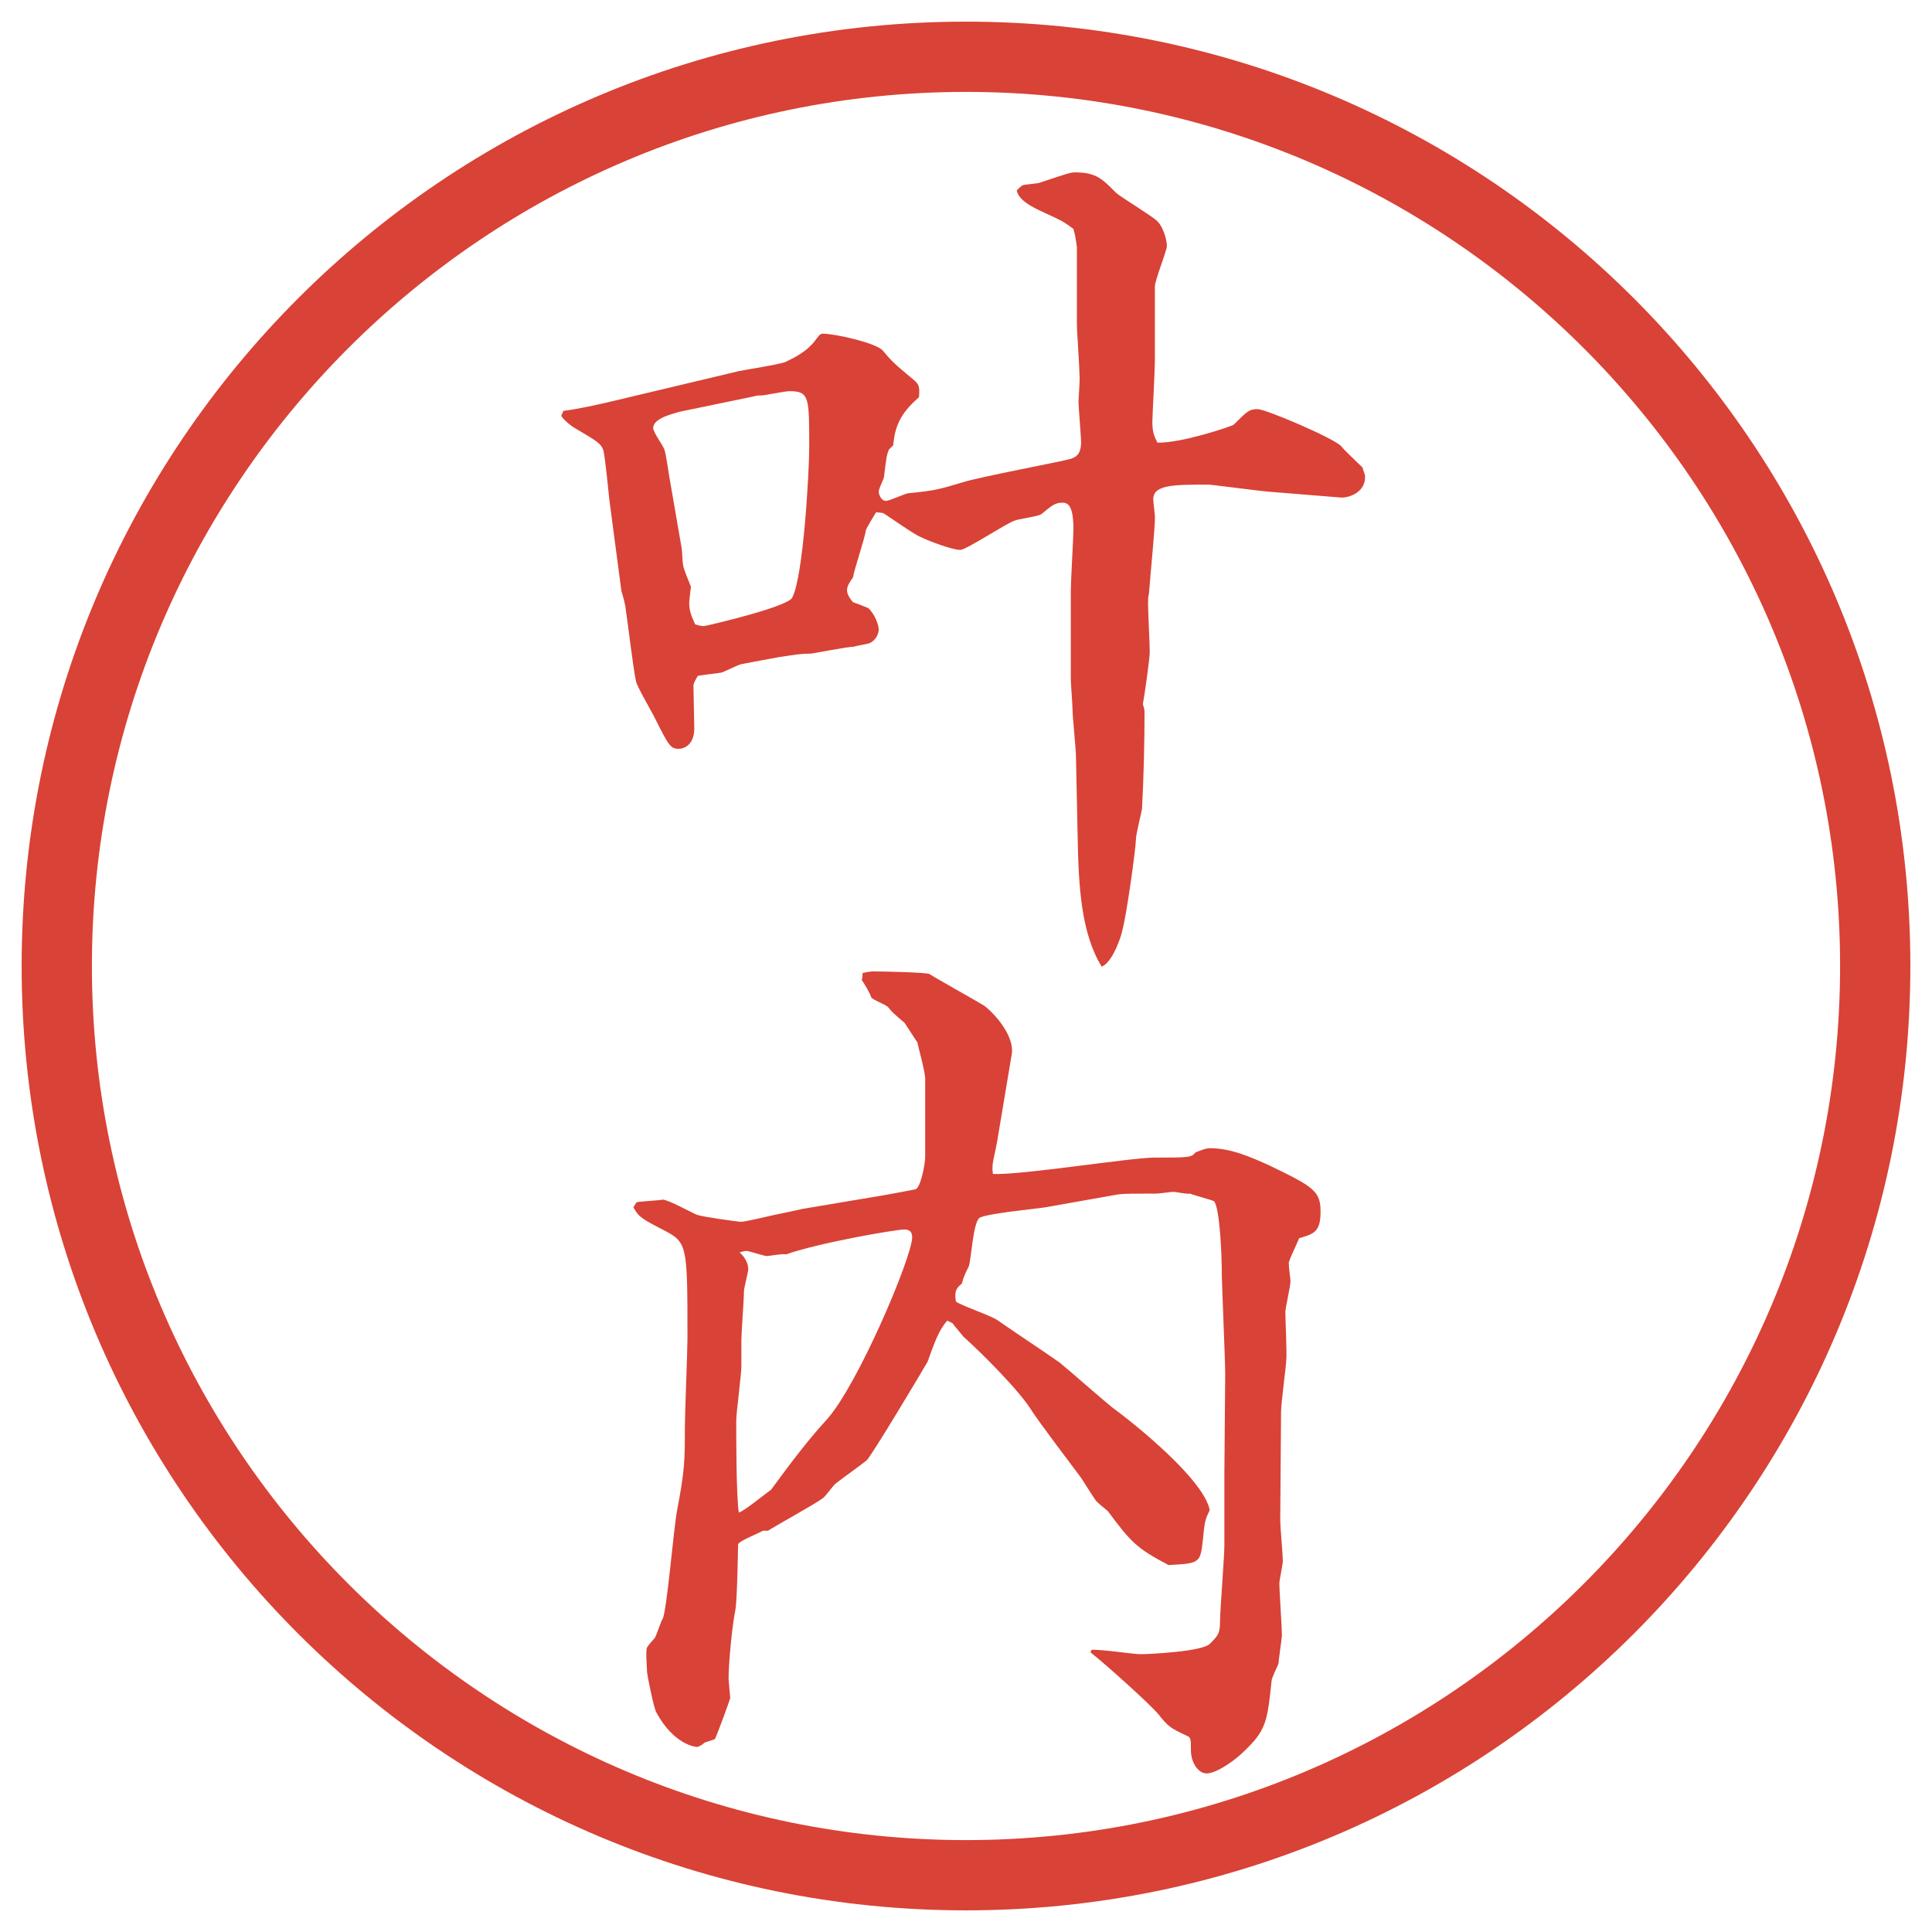
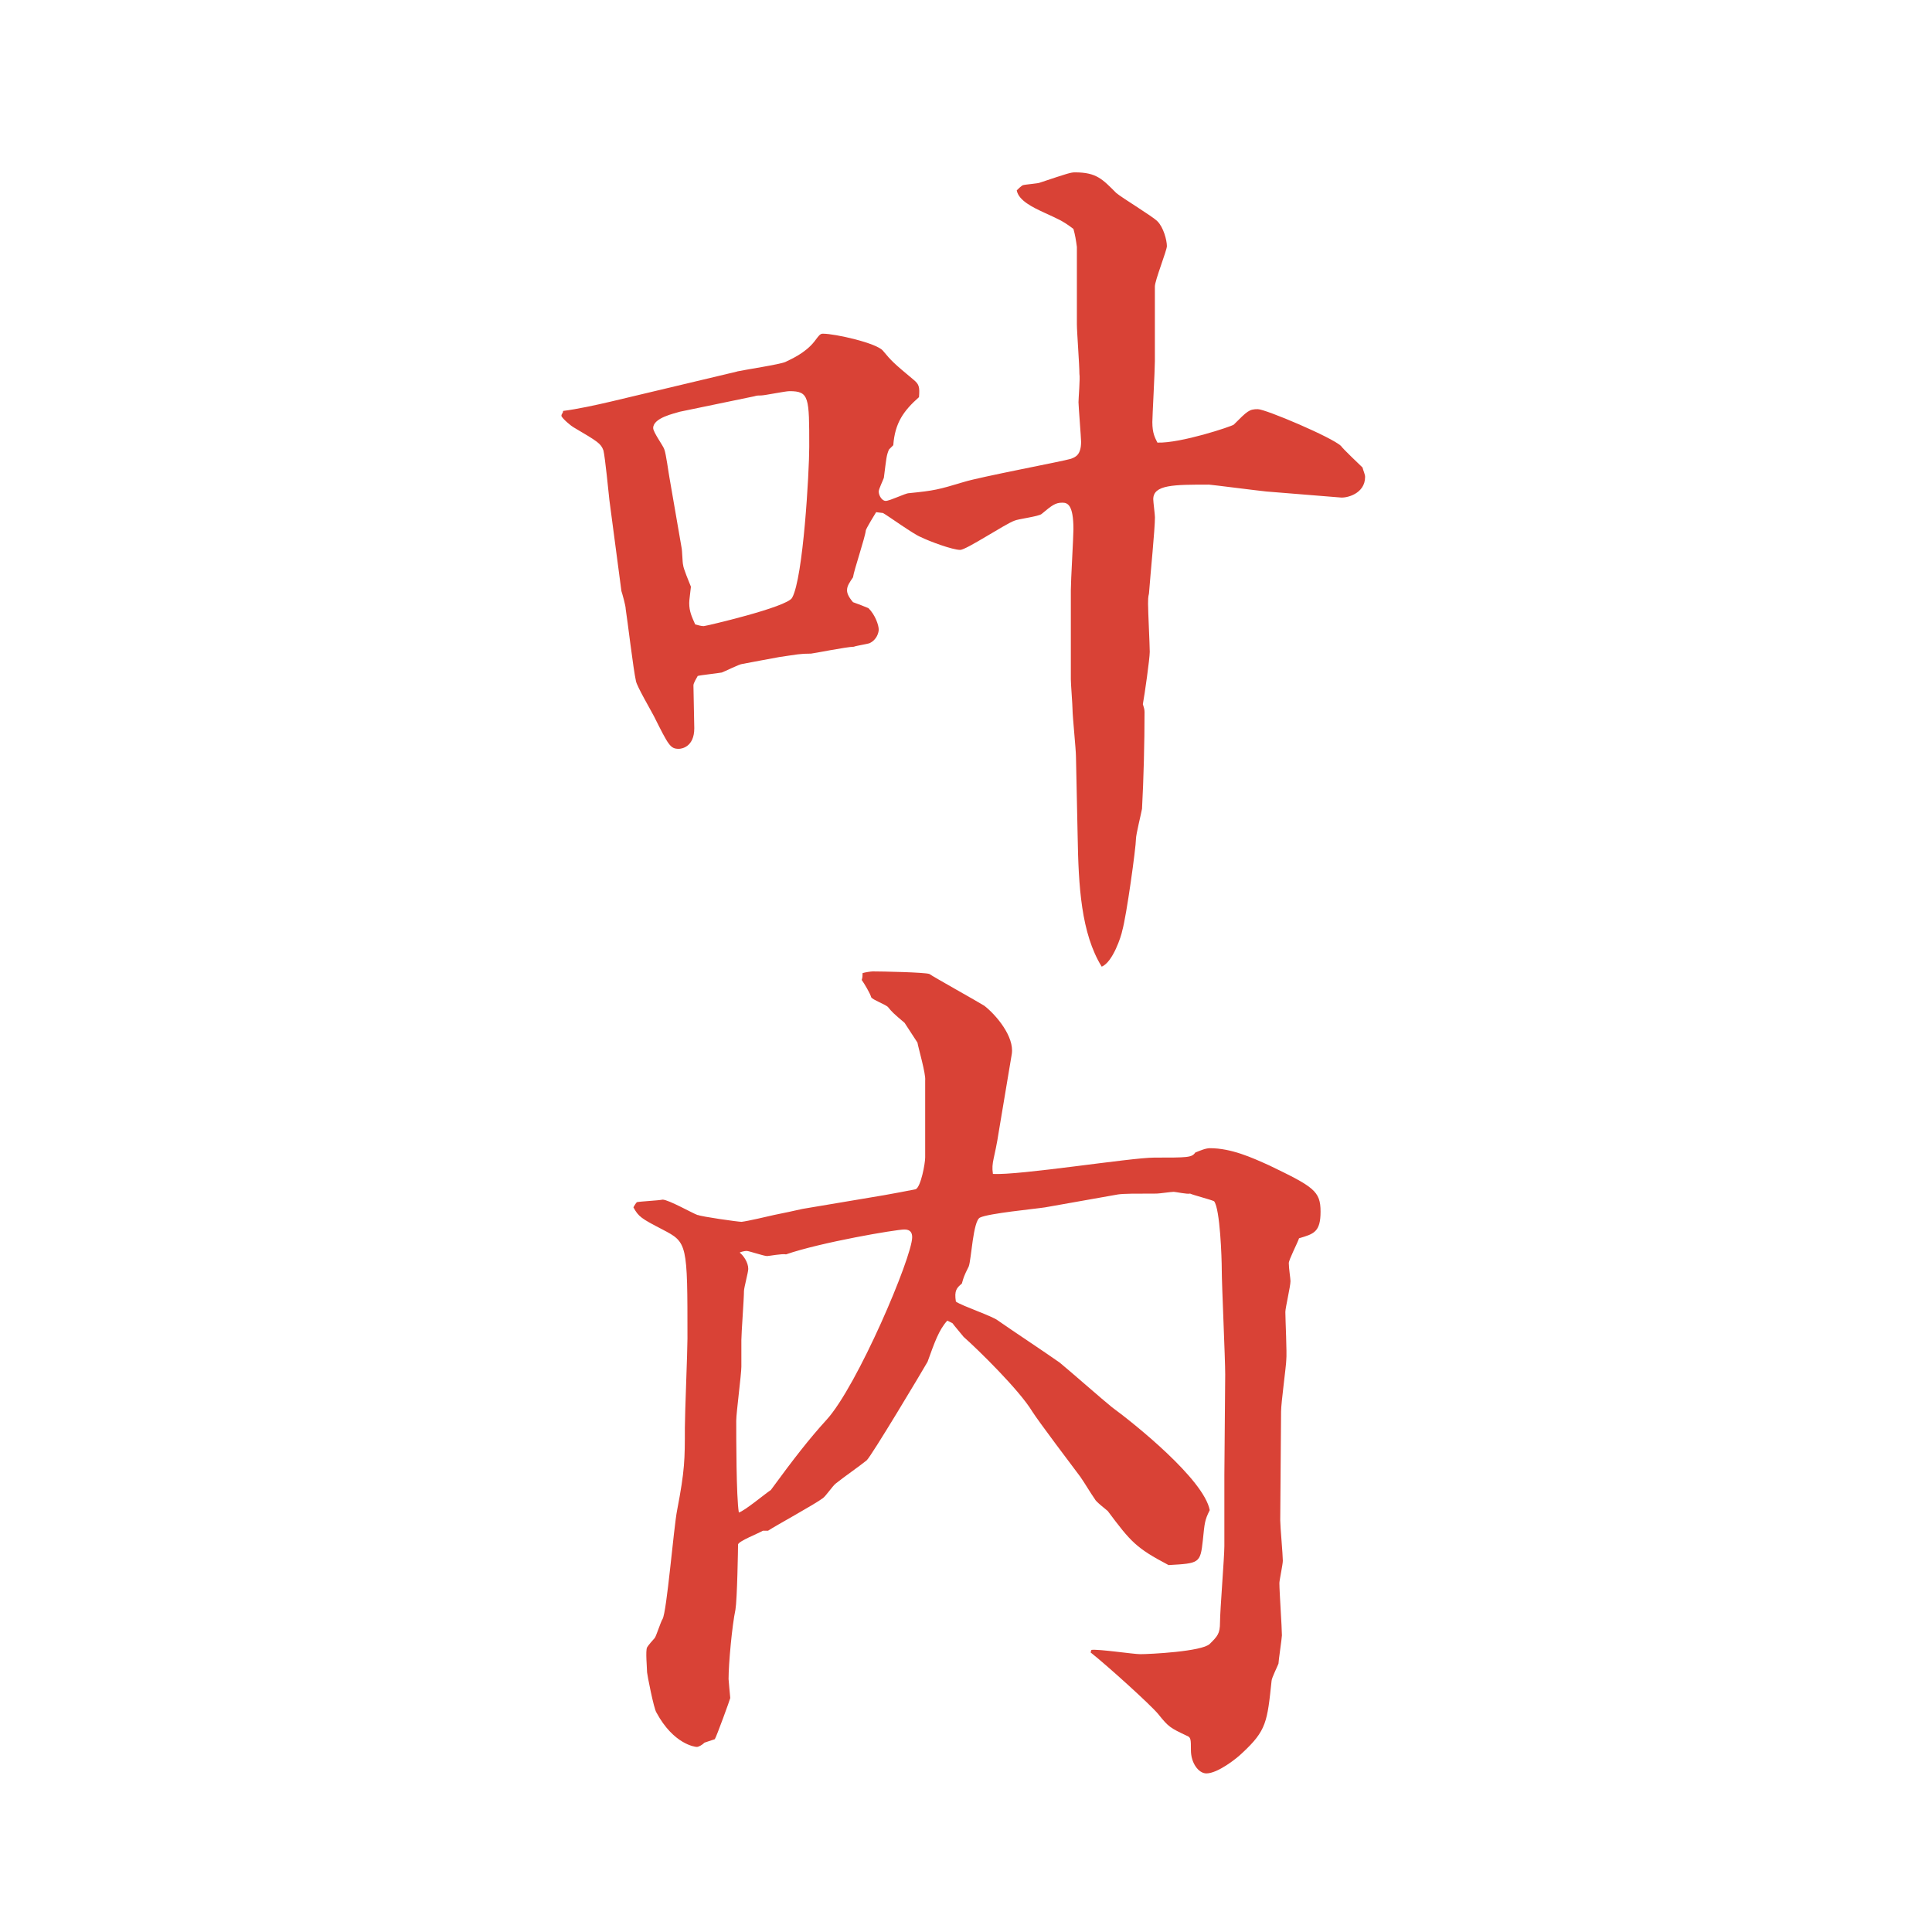
<svg xmlns="http://www.w3.org/2000/svg" id="_レイヤー_1" data-name="レイヤー 1" version="1.1" viewBox="0 0 27.496 27.496">
  <g id="_楕円形_1" data-name="楕円形 1">
-     <path d="M13.748,1.308c6.859,0,12.44,5.581,12.44,12.44s-5.581,12.44-12.44,12.44S1.308,20.607,1.308,13.748,6.889,1.308,13.748,1.308M13.748.308C6.325.308.308,6.325.308,13.748s6.017,13.44,13.44,13.44,13.44-6.017,13.44-13.44S21.171.308,13.748.308h0Z" fill="#d94236" stroke-width="0" />
-   </g>
+     </g>
  <g>
    <path d="M10.492,5.286c.11-.024.598-.098.684-.134.073-.037.281-.122.415-.293.073-.098.085-.11.122-.11.171,0,.769.134.854.244.122.146.146.171.439.415.073.061.085.098.073.244-.22.195-.342.366-.366.684l-.061.061c-.037.085-.037.122-.073.403-.012.037-.073.159-.073.195,0,.061.049.134.098.134.061,0,.281-.11.33-.11.366-.037.415-.049.781-.159.232-.073,1.403-.293,1.525-.33.061-.024.146-.049.146-.244,0-.049-.037-.513-.037-.562,0-.061.025-.342.013-.403,0-.134-.036-.598-.036-.708v-1.099c-.013-.098-.025-.171-.049-.256-.159-.122-.232-.146-.416-.232-.158-.073-.365-.171-.391-.317.025-.024.062-.061.086-.073.037-.012.22-.024.244-.037.402-.134.439-.146.5-.146.306,0,.391.098.586.293.086.073.514.33.586.403.086.085.135.269.135.354,0,.061-.171.488-.171.574v1.062c0,.134-.036.793-.036.867,0,.159.036.22.072.293.33.012,1.062-.232,1.087-.256.195-.195.22-.22.342-.22.11,0,1.062.403,1.185.525.023.037.268.269.305.305.012.049.037.098.037.134,0,.244-.27.305-.354.293l-1.05-.085c-.122-.012-.793-.098-.818-.098-.5,0-.793,0-.793.208,0,.037.024.22.024.256,0,.171-.062.781-.085,1.086-.013.049-.013.098-.013.146,0,.11.024.586.024.684s-.073.61-.098.745c.012.037.024.073.024.11,0,.427-.013.964-.036,1.379-.013.073-.086.366-.086.427,0,.122-.135,1.099-.195,1.306-.012.073-.135.452-.293.513-.293-.476-.33-1.147-.342-1.855l-.024-1.135c0-.098-.049-.574-.049-.671,0-.061-.024-.366-.024-.427v-1.27c0-.134.037-.757.037-.867,0-.354-.086-.378-.159-.378-.098,0-.146.037-.292.159-.036.037-.342.073-.391.098-.134.049-.684.415-.769.415-.11,0-.439-.122-.562-.183-.098-.037-.452-.293-.537-.342l-.098-.012c-.024.037-.134.22-.146.256-.012.11-.171.574-.183.671-.049.073-.085.122-.085.183,0,.037.012.085.085.171.037.012.195.073.22.085.098.098.146.244.146.305,0,.037-.024.146-.134.195-.037.012-.195.037-.22.049-.098,0-.586.098-.61.098-.159,0-.195.012-.452.049-.073.012-.452.085-.525.098-.037,0-.256.11-.293.122-.061.012-.305.037-.342.049-.012.024-.061.098-.061.134,0,.098.012.525.012.61,0,.269-.183.293-.22.293-.122,0-.146-.049-.354-.464-.037-.073-.244-.427-.256-.5-.037-.159-.122-.879-.146-1.025,0-.049-.049-.22-.061-.256l-.171-1.294c-.012-.11-.061-.61-.085-.708-.037-.098-.073-.122-.427-.33-.024-.012-.146-.11-.171-.159,0-.037.024-.037.024-.073.195-.024.476-.085.684-.134l1.794-.427ZM9.674,5.86c-.073.024-.378.085-.378.232,0,.061.146.256.159.305.024.061.061.342.073.403l.171.989c.012.049.012.22.024.256,0,.037.085.244.11.305-.012.122-.024.183-.024.232,0,.122.037.195.085.305.049.012.085.024.122.024.024,0,1.184-.269,1.257-.403.159-.281.244-1.794.244-2.148,0-.708,0-.793-.281-.793-.061,0-.354.061-.403.061-.037,0-.061,0-.098.012l-1.062.22Z" fill="#d94236" stroke-width="0" />
    <path d="M9.931,17.291c.049.024.574.098.623.098.098-.012.354-.073.464-.098.061-.012.354-.073.403-.086l1.16-.195c.073-.012.391-.072.452-.085.073-.036.134-.366.134-.452v-1.098c.012-.086-.098-.465-.11-.537l-.183-.281c-.159-.134-.183-.159-.232-.22-.024-.037-.232-.11-.244-.146-.012-.049-.098-.195-.134-.244.012-.037.012-.061.012-.098.037-.012.122-.024.146-.024.122,0,.745.012.806.037.049.037.684.391.781.452.171.134.427.439.391.684l-.184,1.099c-.061.403-.11.439-.085.61.367.024,1.965-.232,2.294-.232.477,0,.537,0,.586-.072.062-.025.146-.062.208-.062.306,0,.599.134.843.244.635.306.732.366.732.659s-.098.317-.306.379c-.024.072-.146.305-.146.354,0,.073.024.22.024.256,0,.074-.073.379-.073.439,0,.11.024.586.013.684,0,.074-.074.611-.074.732l-.012,1.551c0,.086.037.488.037.574,0,.049-.049.28-.049.316,0,.123.036.635.036.745,0,.036-.049.366-.049.403-.013.036-.098.207-.098.244-.062.586-.073.707-.415,1.025-.086.085-.354.293-.513.293-.11,0-.22-.146-.22-.33,0-.158,0-.184-.061-.207-.232-.11-.257-.123-.403-.306-.11-.134-.732-.696-.964-.879l.012-.036c.109-.013.598.061.695.061.135,0,.879-.037.989-.146s.146-.146.146-.305c0-.172.062-.928.062-1.087v-1.013l.012-1.429c0-.231-.049-1.282-.049-1.489,0-.171-.024-.867-.109-.977-.049-.024-.293-.086-.342-.109-.037.012-.208-.025-.232-.025-.037,0-.207.025-.244.025-.305,0-.464,0-.549.012l-1.038.184c-.146.023-.806.085-.928.146-.098.049-.122.598-.159.695-.073.146-.073.158-.098.244-.073.061-.11.098-.085.256.085.062.525.208.599.27.244.17.635.427.878.598.121.098.635.549.744.635.317.232,1.307,1.025,1.392,1.465-.073.146-.073.184-.098.428-.036.329-.049.329-.488.354-.464-.244-.537-.33-.866-.77-.025-.023-.172-.134-.184-.17-.061-.086-.146-.232-.207-.318-.11-.146-.598-.793-.683-.928-.184-.305-.77-.879-.977-1.062-.049-.062-.134-.159-.159-.195l-.073-.036c-.122.134-.183.316-.281.586-.061.109-.806,1.354-.867,1.403-.122.098-.317.231-.439.329-.037.025-.146.184-.183.208-.11.085-.671.391-.781.464h-.073c-.061.037-.342.146-.354.195,0,.049-.012.781-.037.928-.049.232-.098.77-.098.988,0,.025.024.257.024.27,0,.012-.195.549-.22.586l-.146.049c-.037.036-.085.061-.11.061s-.33-.037-.574-.488c-.037-.049-.134-.549-.134-.574,0-.061-.024-.305,0-.354.012-.024.085-.109.11-.135.024-.036.085-.231.11-.268.061-.098.159-1.307.208-1.551.11-.574.11-.721.11-1.172,0-.195.037-1.086.037-1.27,0-1.355,0-1.367-.354-1.551-.305-.158-.342-.183-.415-.316.012-.025.037-.062.049-.074.061-.012.305-.023.366-.036.085,0,.427.195.5.22ZM10.968,21.209c.33-.451.549-.732.793-1,.439-.477,1.221-2.32,1.221-2.601,0-.062-.024-.11-.11-.11-.122,0-1.196.184-1.685.354-.049-.013-.244.024-.269.024-.049,0-.256-.073-.293-.073-.024,0-.085.013-.098.024.049.037.122.135.122.232,0,.049-.061.268-.061.316,0,.11-.037.599-.037.696v.378c0,.11-.073.66-.073.77,0,.232,0,1.086.037,1.307.085-.025.378-.27.452-.318Z" fill="#d94236" stroke-width="0" />
  </g>
</svg>